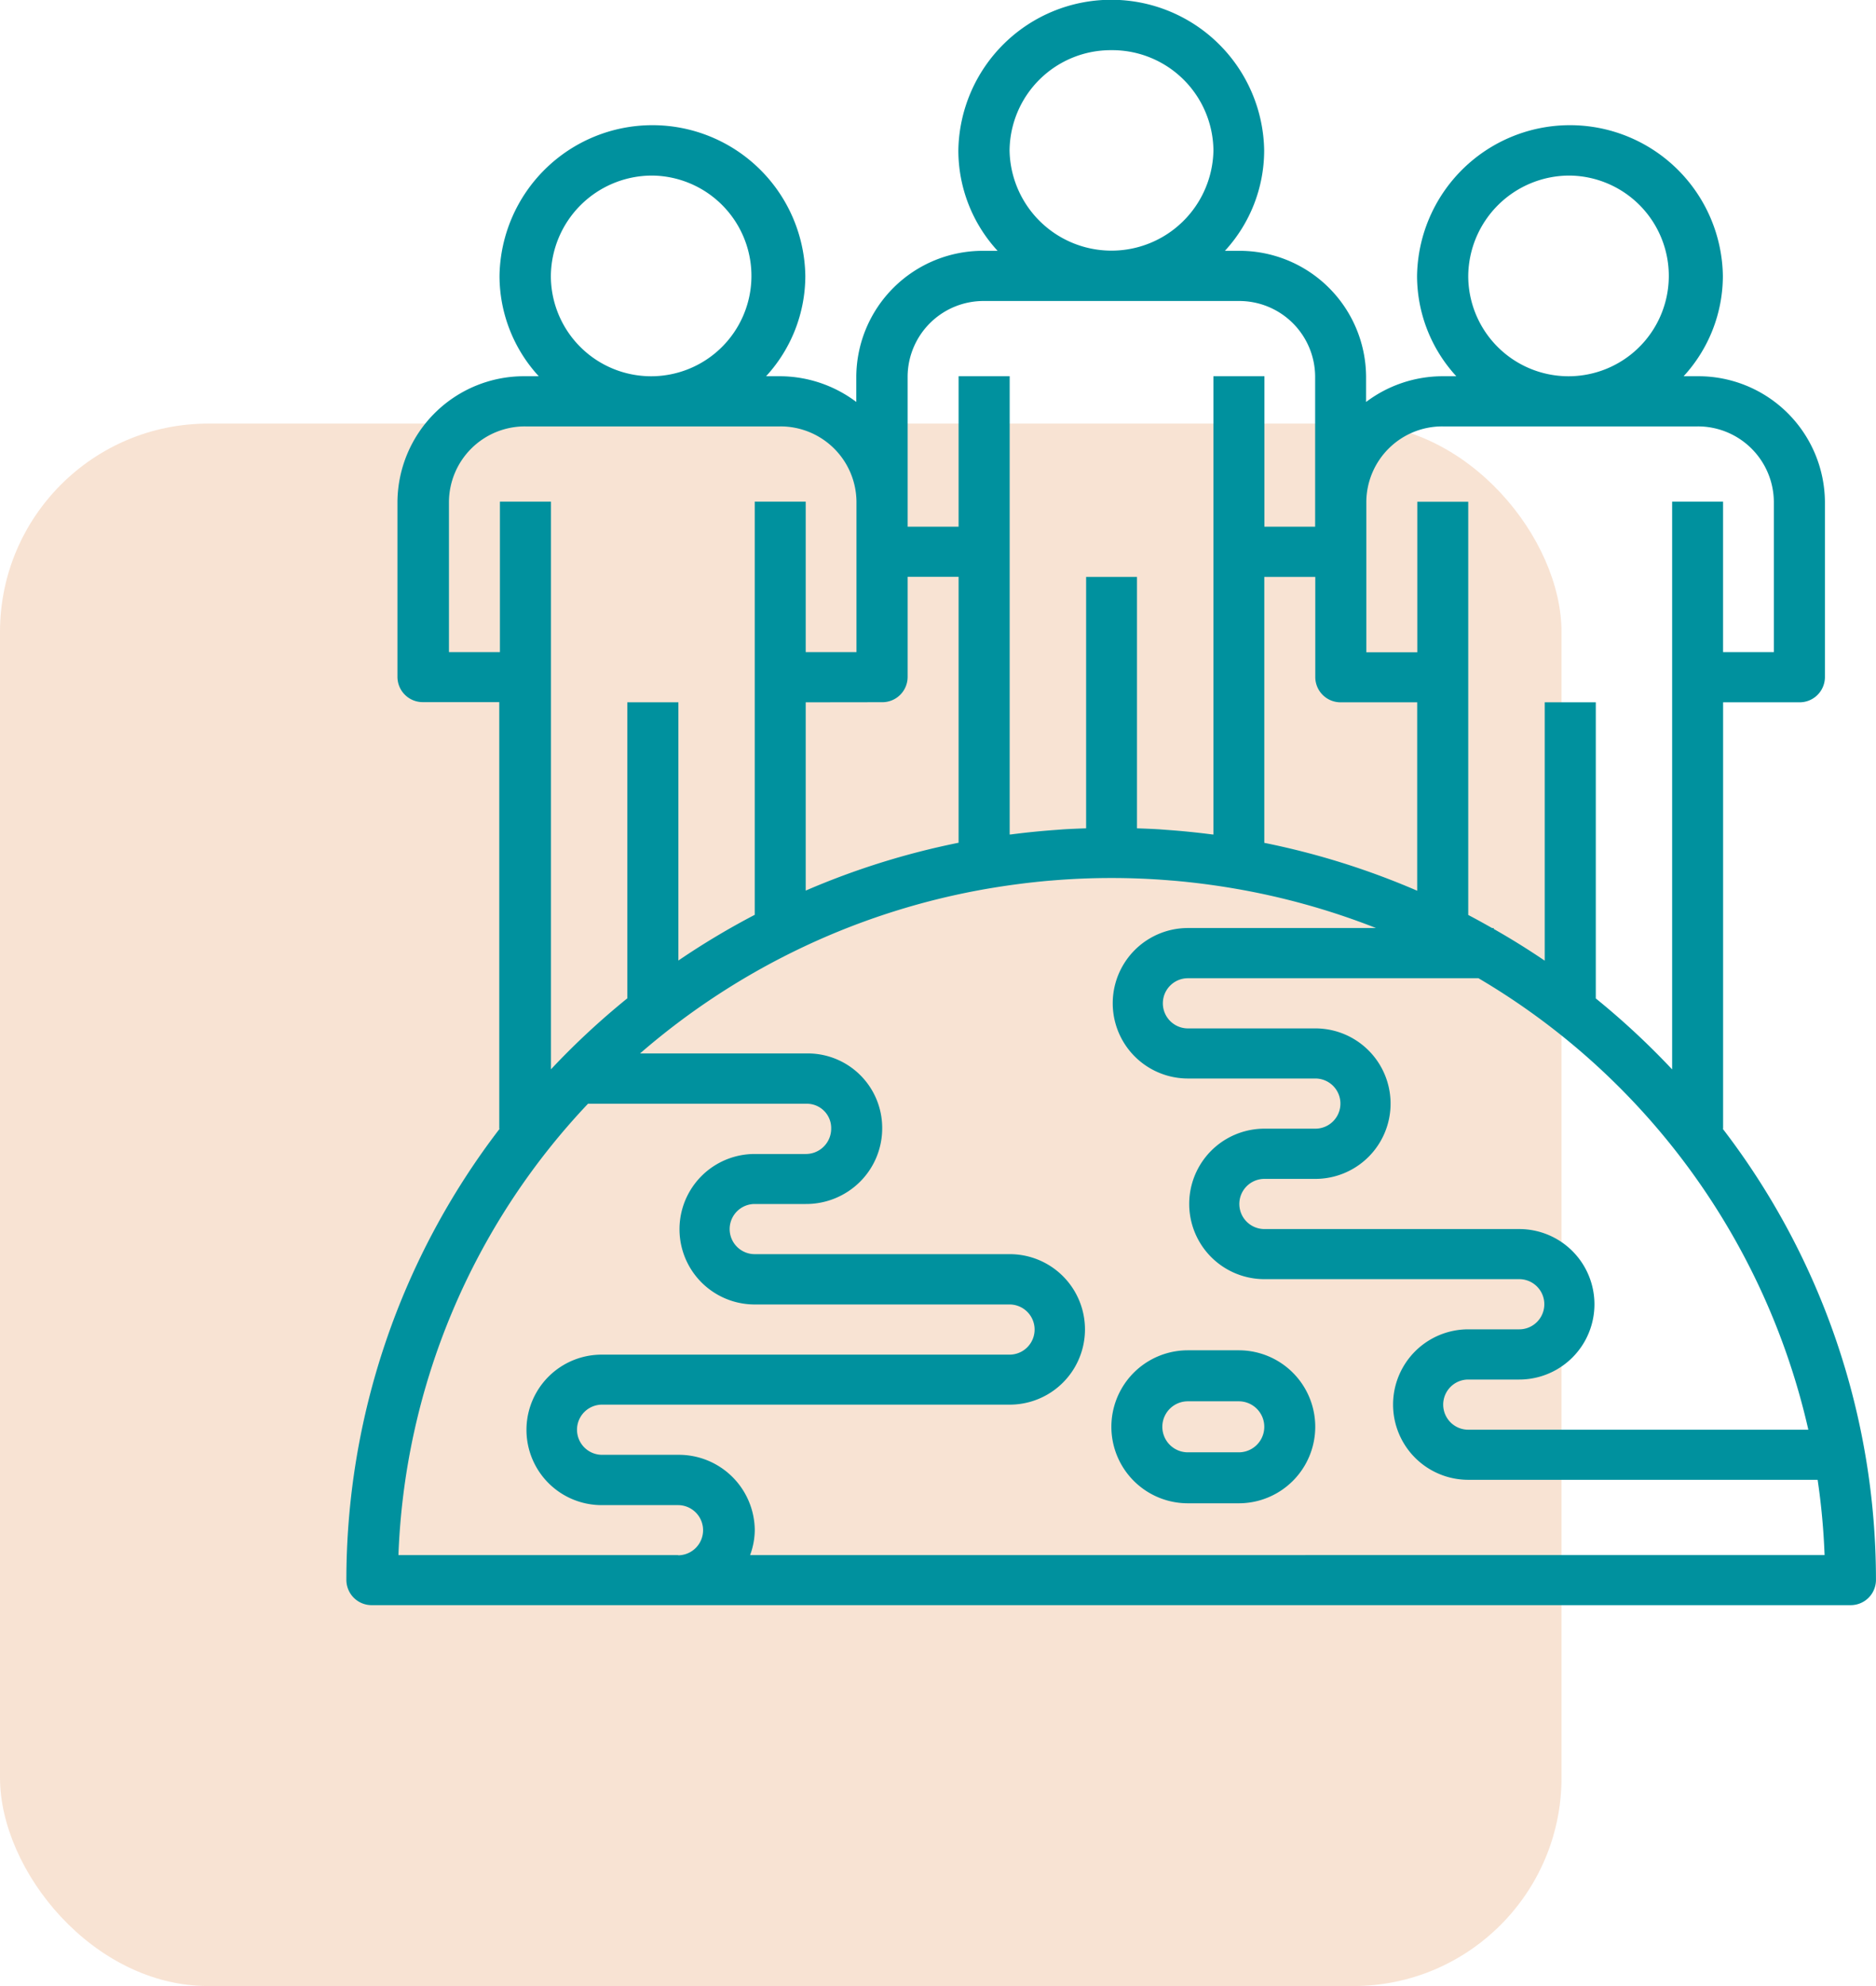
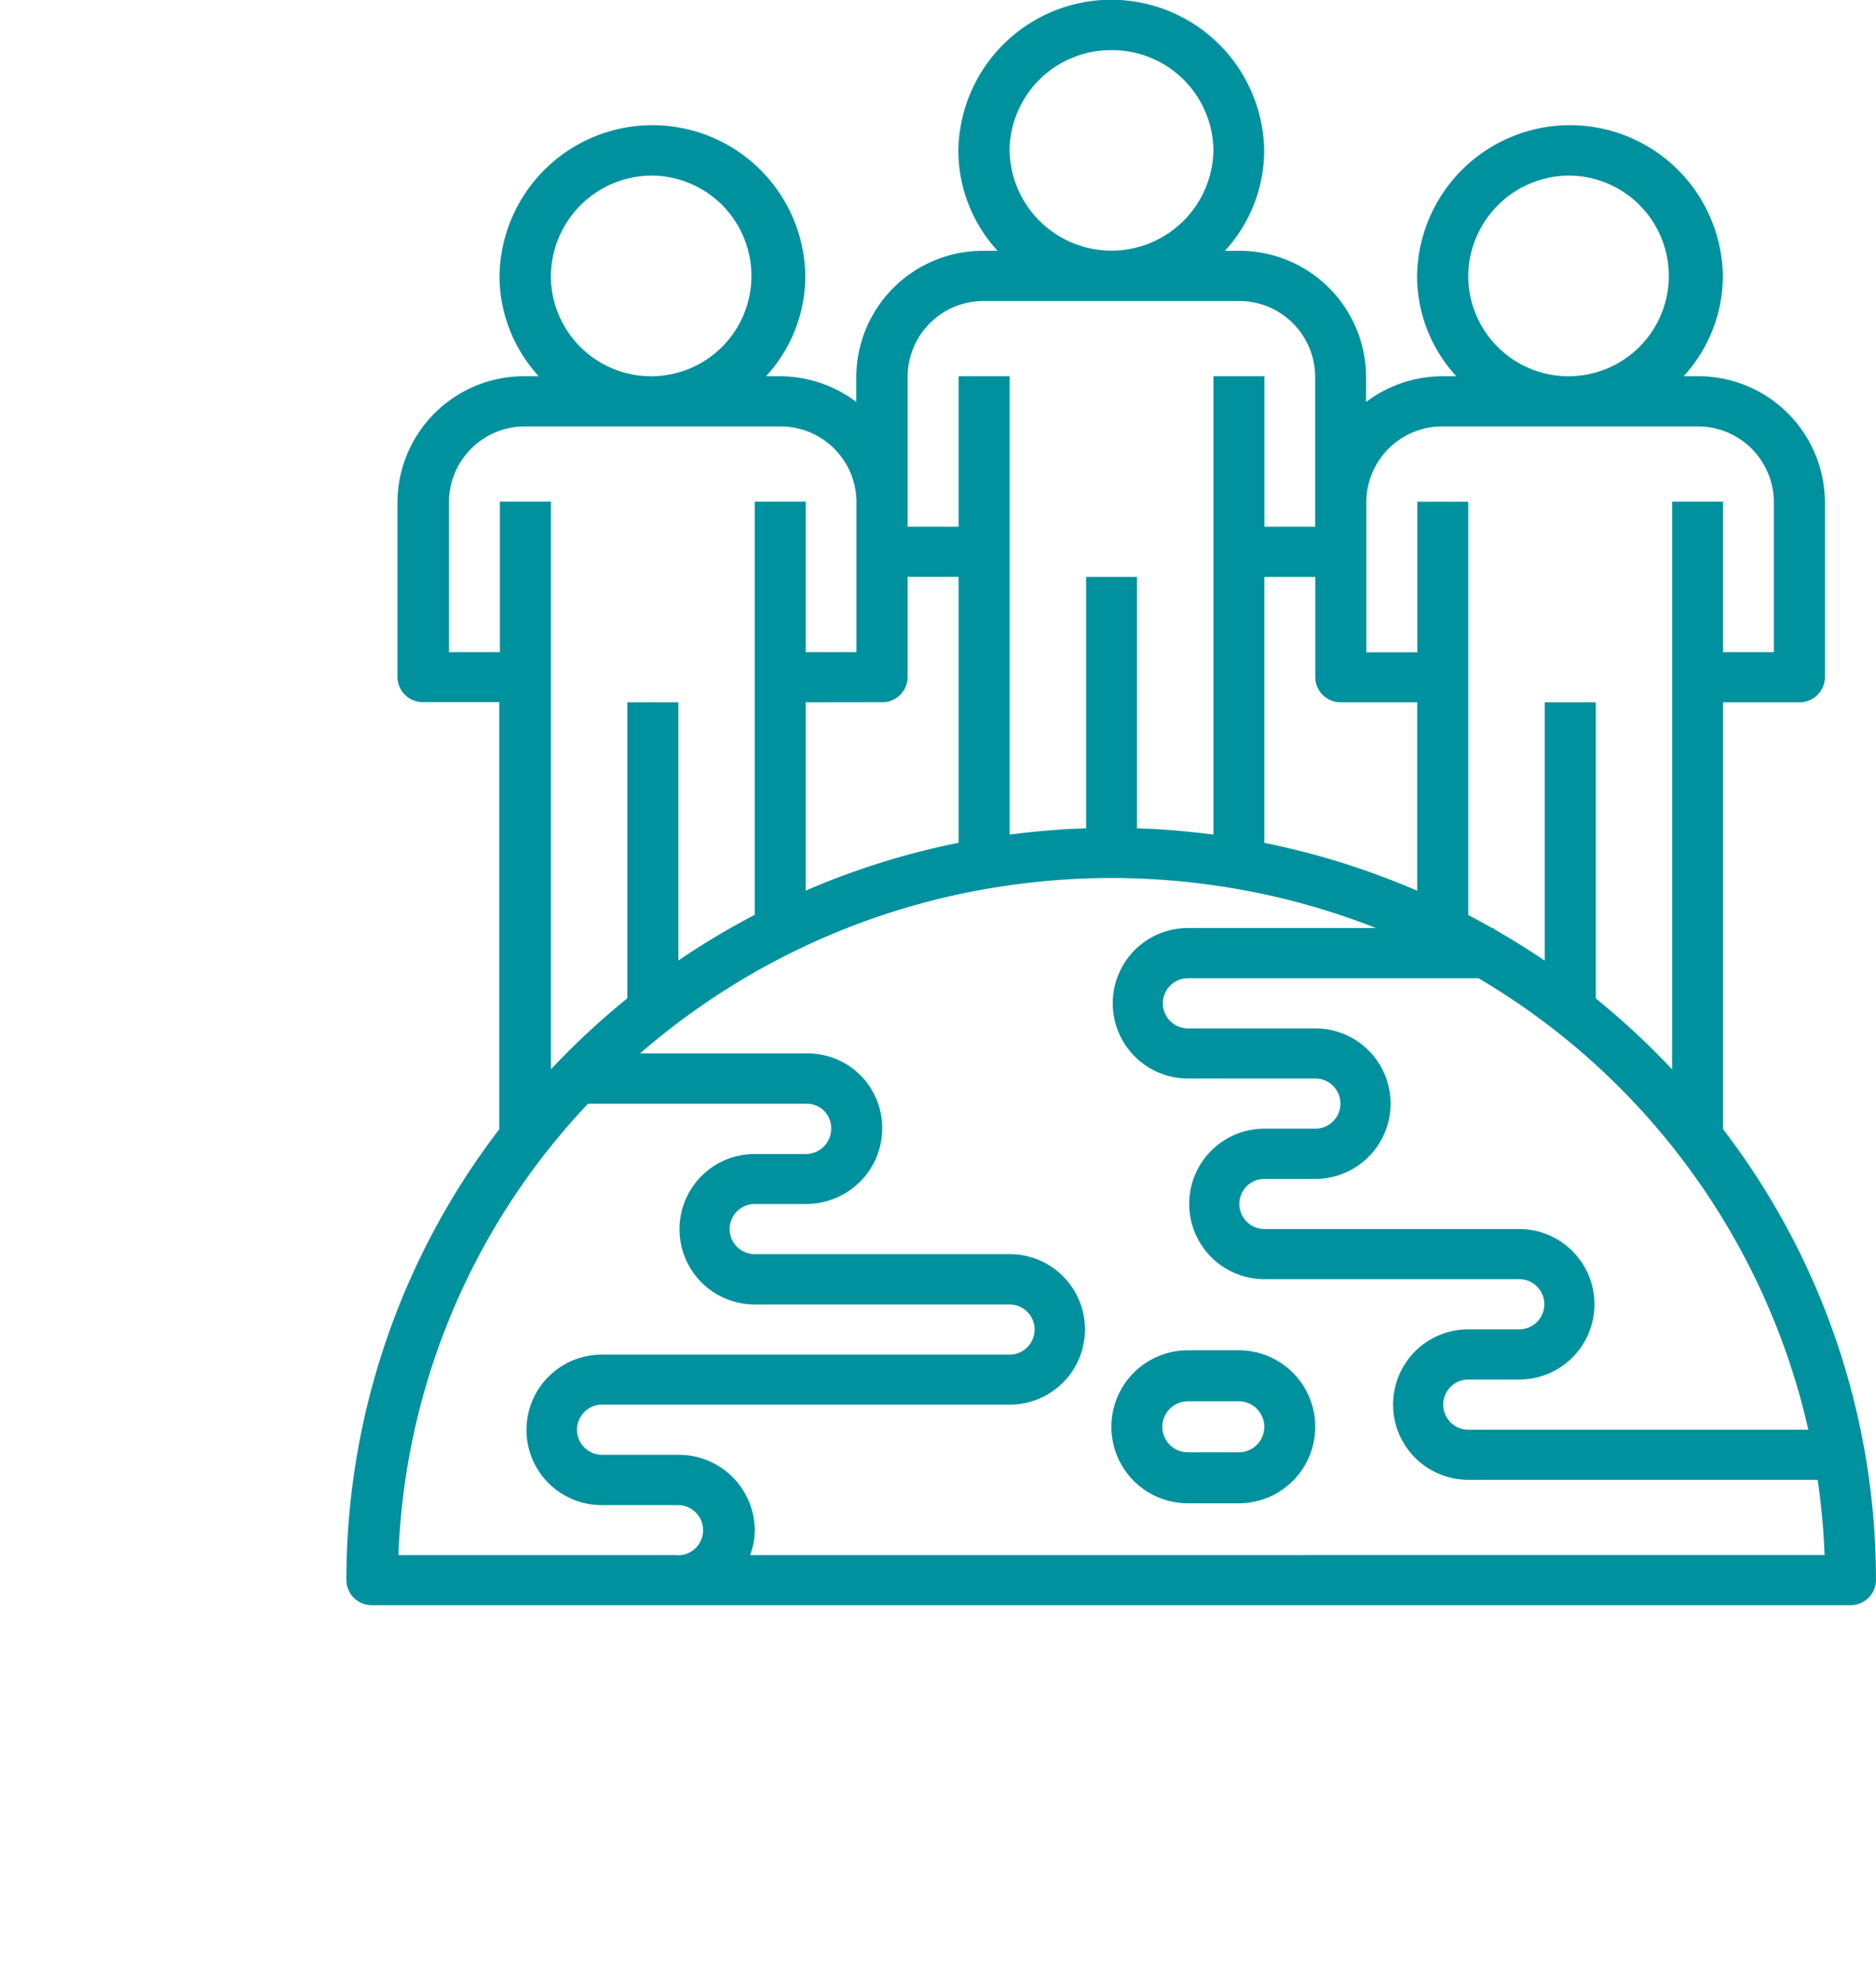
<svg xmlns="http://www.w3.org/2000/svg" width="54.063" height="57.2" viewBox="0 0 54.063 57.2">
  <g id="Group_551" data-name="Group 551" transform="translate(-77 -1833.8)">
-     <rect id="Rectangle_235" data-name="Rectangle 235" width="45" height="45" rx="6" transform="translate(77 1846)" fill="#df7627" opacity="0.2" />
    <g id="Dual_citizen_status" data-name="Dual citizen status" transform="translate(71 1833.8)">
      <g id="Group_482" data-name="Group 482" transform="translate(38.031 38.89)">
        <g id="Group_481" data-name="Group 481">
-           <path id="Path_8666" data-name="Path 8666" d="M259.672,432H258.2a2.2,2.2,0,0,0,0,4.406h1.469a2.2,2.2,0,0,0,0-4.406Zm0,2.938H258.2a.734.734,0,0,1,0-1.469h1.469a.734.734,0,1,1,0,1.469Z" transform="translate(-256 -432)" fill="#00919e" />
+           <path id="Path_8666" data-name="Path 8666" d="M259.672,432H258.2a2.2,2.2,0,0,0,0,4.406h1.469a2.2,2.2,0,0,0,0-4.406m0,2.938H258.2a.734.734,0,0,1,0-1.469h1.469a.734.734,0,1,1,0,1.469Z" transform="translate(-256 -432)" fill="#00919e" />
        </g>
      </g>
      <g id="Group_484" data-name="Group 484" transform="translate(16)">
        <g id="Group_483" data-name="Group 483">
          <path id="Path_8667" data-name="Path 8667" d="M55.645,32.508h.012V20.227h2.2a.728.728,0,0,0,.734-.722V14.448a3.646,3.646,0,0,0-3.672-3.612h-.4a4.273,4.273,0,0,0,1.131-2.89,4.407,4.407,0,0,0-8.813,0,4.273,4.273,0,0,0,1.131,2.89h-.4a3.673,3.673,0,0,0-2.2.741v-.741A3.646,3.646,0,0,0,41.7,7.224h-.4a4.273,4.273,0,0,0,1.131-2.89,4.407,4.407,0,0,0-8.813,0,4.273,4.273,0,0,0,1.131,2.89h-.4a3.646,3.646,0,0,0-3.672,3.612v.741a3.673,3.673,0,0,0-2.2-.741h-.4a4.273,4.273,0,0,0,1.131-2.89,4.407,4.407,0,0,0-8.813,0,4.273,4.273,0,0,0,1.131,2.89h-.4a3.646,3.646,0,0,0-3.672,3.612V19.5a.728.728,0,0,0,.734.722h2.2V32.508h.012a21.332,21.332,0,0,0-4.418,13,.728.728,0,0,0,.734.722H59.328a.728.728,0,0,0,.734-.722A21.332,21.332,0,0,0,55.645,32.508Zm2.468,8.669h-9.8a.722.722,0,1,1,0-1.445h1.469a2.167,2.167,0,1,0,0-4.334H42.438a.722.722,0,1,1,0-1.445h1.469a2.167,2.167,0,1,0,0-4.334H40.234a.722.722,0,1,1,0-1.445h8.373A20.308,20.308,0,0,1,58.113,41.177ZM51.25,5.057a2.89,2.89,0,1,1-2.938,2.89A2.917,2.917,0,0,1,51.25,5.057ZM45.375,15.893V14.448a2.188,2.188,0,0,1,2.2-2.167h7.344a2.188,2.188,0,0,1,2.2,2.167v4.334H55.656V14.448H54.188V30.8a22.179,22.179,0,0,0-2.2-2.044V20.227H50.516v7.441q-.714-.485-1.469-.913v-.026H49c-.228-.129-.456-.256-.688-.377v-11.9H46.844v4.334H45.375Zm-.734,4.334h2.2v5.427a22.1,22.1,0,0,0-4.406-1.379v-7.66h1.469V19.5A.728.728,0,0,0,44.641,20.227ZM38.031,1.445a2.917,2.917,0,0,1,2.938,2.89,2.938,2.938,0,0,1-5.875,0A2.917,2.917,0,0,1,38.031,1.445Zm-5.875,13V10.836a2.188,2.188,0,0,1,2.2-2.167H41.7a2.188,2.188,0,0,1,2.2,2.167V15.17H42.438V10.836H40.969v13.2l-.06-.006q-.635-.082-1.281-.128l-.209-.016c-.217-.013-.434-.022-.653-.029V16.615H37.3v7.242c-.218.007-.436.016-.653.029l-.209.016q-.646.046-1.281.128l-.06.006v-13.2H33.625V15.17H32.156Zm-.734,5.779a.728.728,0,0,0,.734-.722v-2.89h1.469v7.66a22.1,22.1,0,0,0-4.406,1.378V20.227ZM24.813,5.057a2.89,2.89,0,1,1-2.938,2.89A2.917,2.917,0,0,1,24.813,5.057Zm-4.406,9.391v4.334H18.938V14.448a2.188,2.188,0,0,1,2.2-2.167h7.344a2.188,2.188,0,0,1,2.2,2.167v4.334H29.219V14.448H27.75v11.9a22.041,22.041,0,0,0-2.2,1.316V20.227H24.078v8.526a22.006,22.006,0,0,0-2.2,2.044V14.448Zm5.141,30.341H17.482a19.983,19.983,0,0,1,5.463-13h6.316a.7.7,0,0,1,.692.717.729.729,0,0,1-.733.73H27.749a2.167,2.167,0,1,0,0,4.334h7.344a.722.722,0,1,1,0,1.445H23.339a2.167,2.167,0,1,0,0,4.334h2.2a.722.722,0,1,1,0,1.445Zm2.068,0a2.112,2.112,0,0,0,.135-.722,2.188,2.188,0,0,0-2.2-2.167h-2.2a.722.722,0,1,1,0-1.445H35.1a2.167,2.167,0,1,0,0-4.334H27.75a.722.722,0,1,1,0-1.445h1.472a2.2,2.2,0,0,0,1.558-.636,2.171,2.171,0,0,0,.643-1.575,2.145,2.145,0,0,0-2.161-2.125H24.445a20.642,20.642,0,0,1,10.064-4.753q.865-.146,1.724-.222l.083-.006a20.611,20.611,0,0,1,3.431,0l.083.006q.859.075,1.724.222a20.682,20.682,0,0,1,4.1,1.141H40.234a2.167,2.167,0,1,0,0,4.334h3.672a.722.722,0,1,1,0,1.445H42.438a2.167,2.167,0,1,0,0,4.334h7.344a.722.722,0,1,1,0,1.445H48.313a2.167,2.167,0,1,0,0,4.334H58.381a19.873,19.873,0,0,1,.2,2.167Z" transform="translate(-16)" fill="#00919e" />
        </g>
      </g>
    </g>
  </g>
</svg>